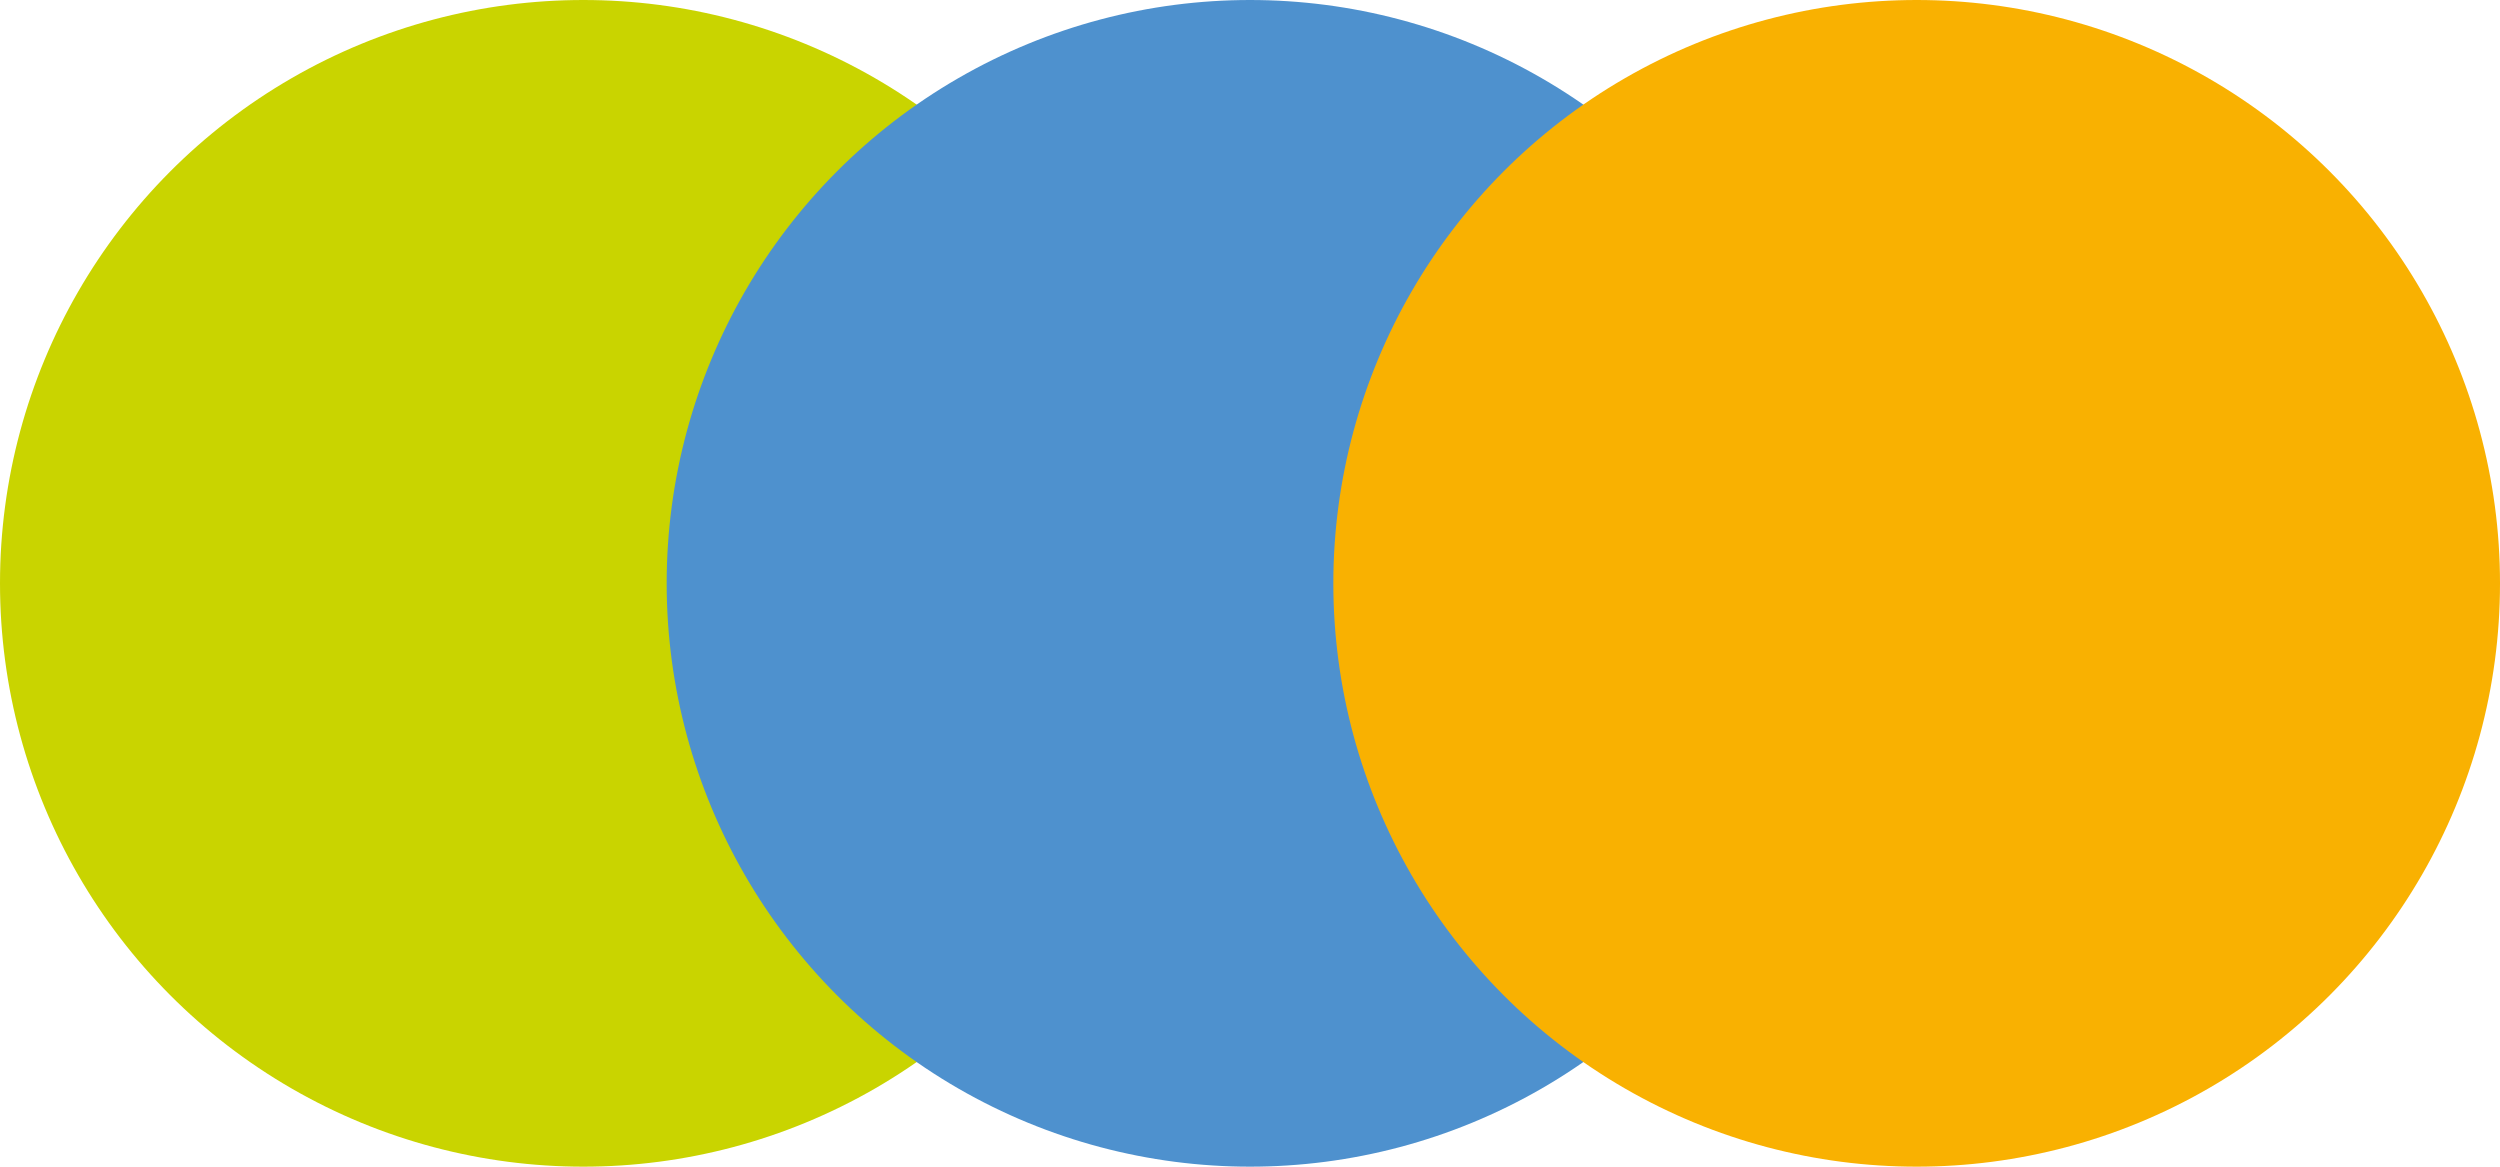
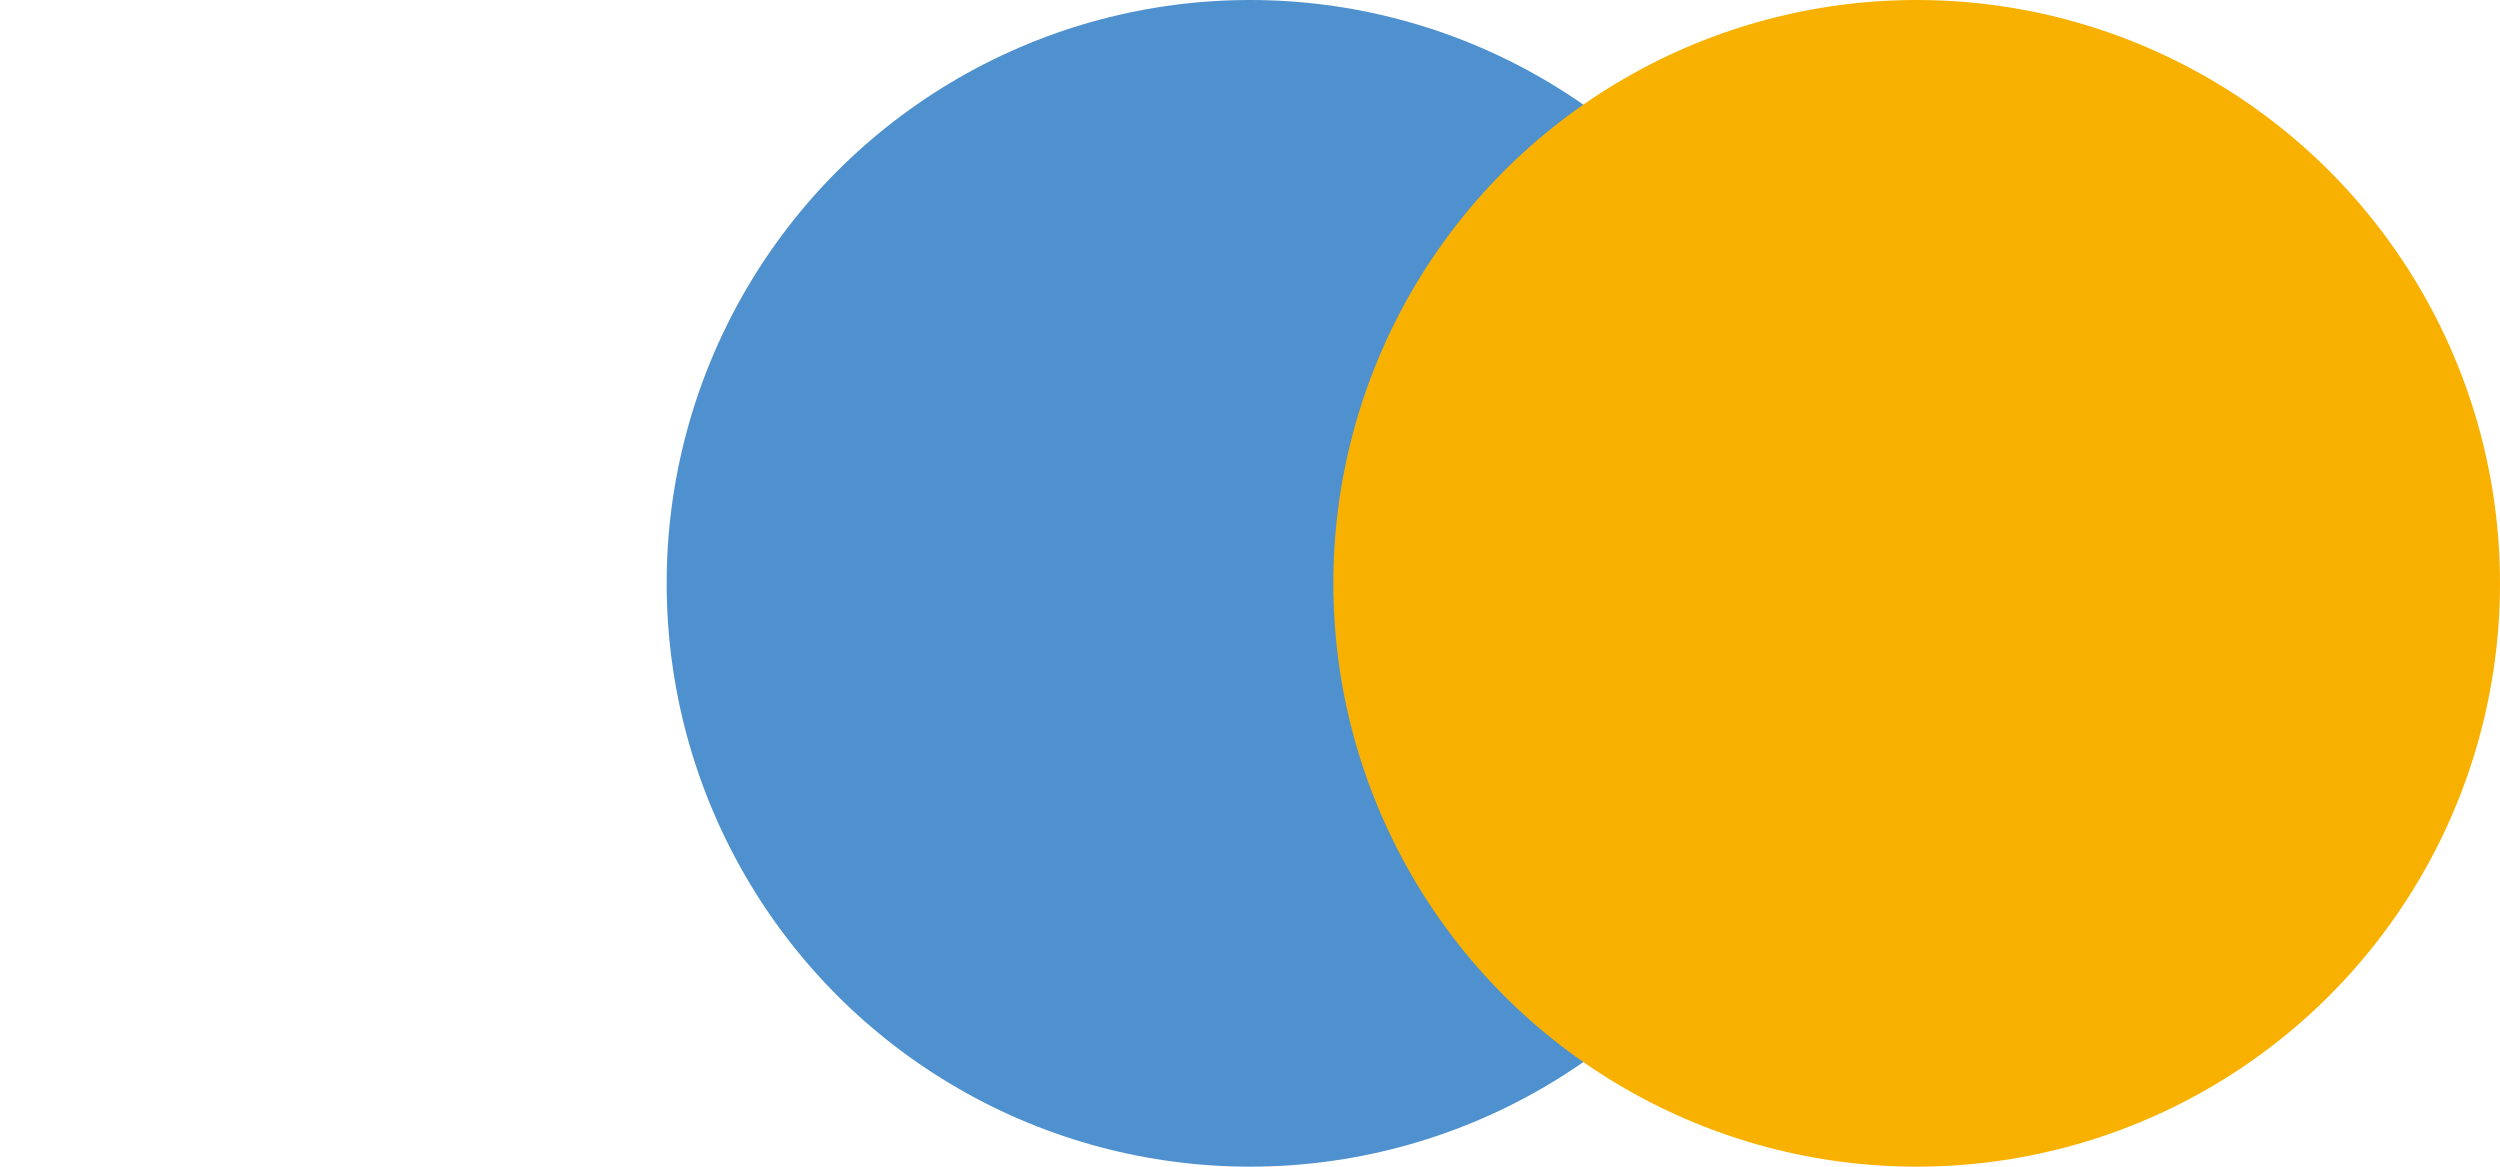
<svg xmlns="http://www.w3.org/2000/svg" width="30px" height="14px" viewBox="0 0 30 14" version="1.1">
  <title>1ECC5F4C-BBA8-4CD0-9665-551651855571</title>
  <desc>Created with sketchtool.</desc>
  <g id="Mobile" stroke="none" stroke-width="1" fill="none" fill-rule="evenodd">
    <g id="Collection-Filter" transform="translate(-286, -621)">
      <g id="Key" transform="translate(286, 621)">
-         <circle id="Oval-Copy-16" fill="#C9D400" cx="7" cy="7" r="7" />
        <circle id="Oval-Copy-16" fill="#4E91CE" cx="15" cy="7" r="7" />
        <circle id="Oval-Copy-16" fill="#F9B101" cx="23" cy="7" r="7" />
      </g>
    </g>
  </g>
</svg>